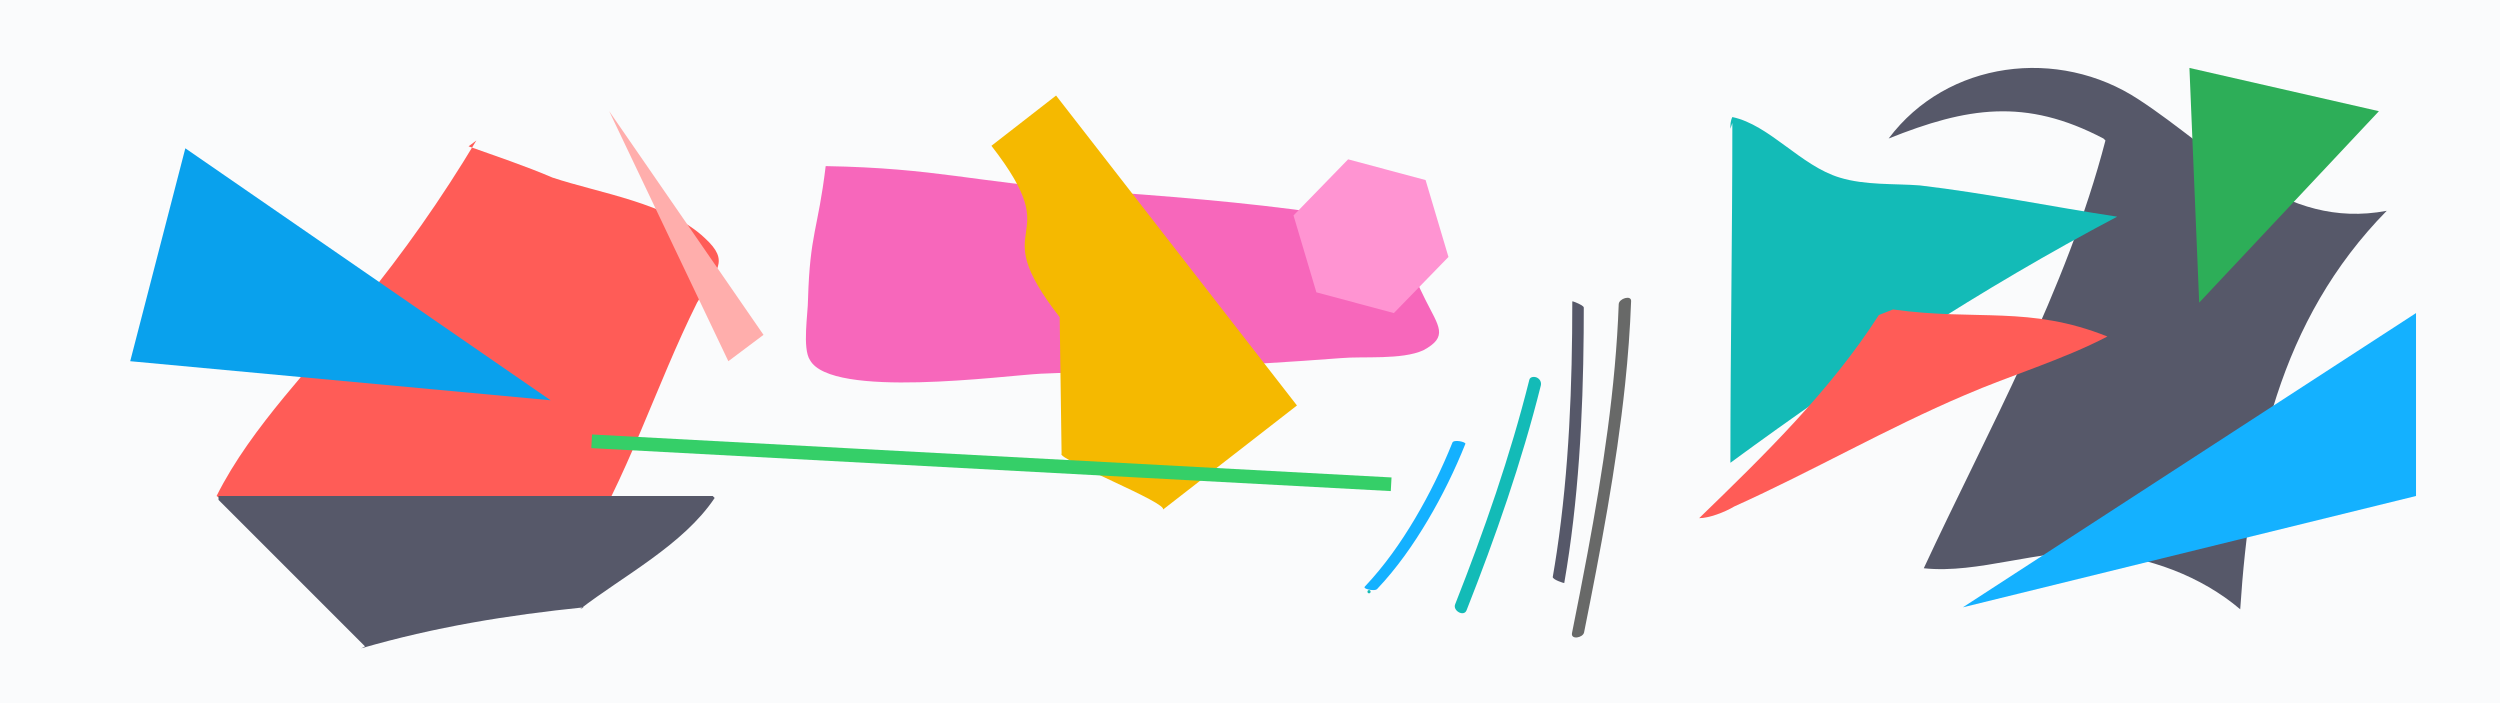
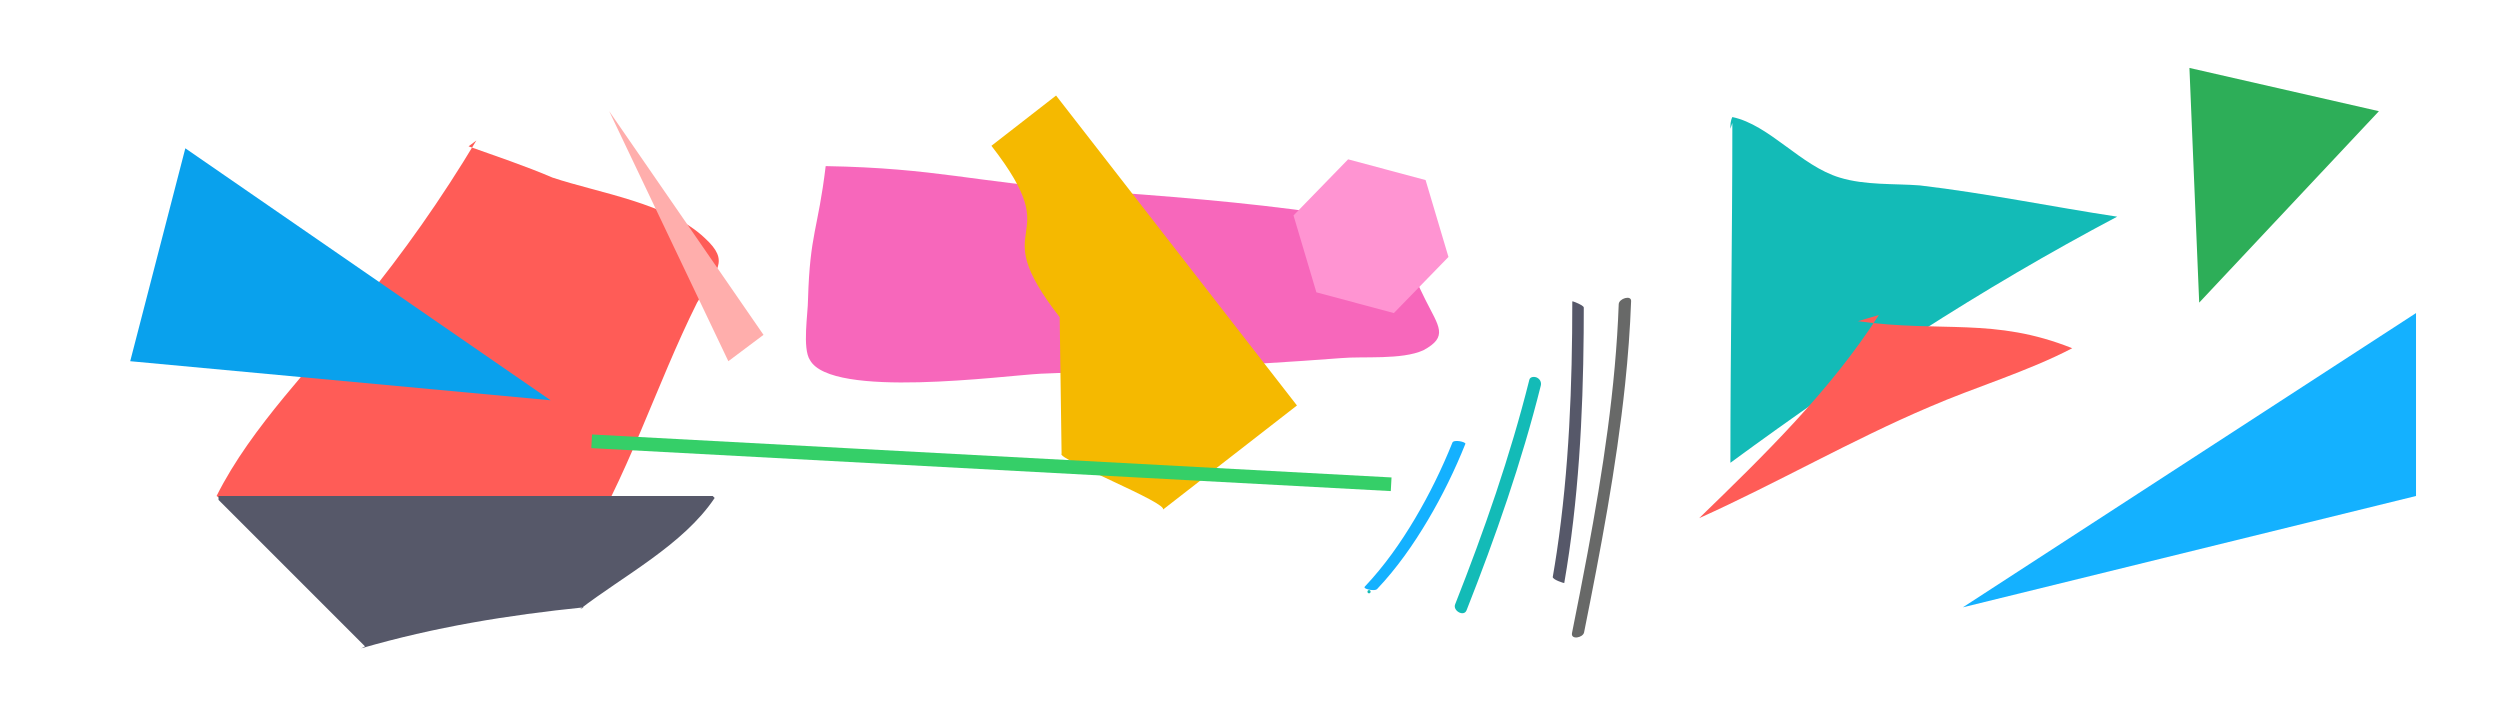
<svg xmlns="http://www.w3.org/2000/svg" version="1.1" id="Layer_1" x="0px" y="0px" width="3840px" height="1080px" viewBox="0 0 3840 1080" enable-background="new 0 0 3840 1080" xml:space="preserve">
-   <rect fill="#FAFBFC" width="3840" height="1080" />
  <rect x="-400" y="1289.894" fill="#565869" width="200" height="200" />
  <rect x="-200" y="1289.894" fill="#FF5C57" width="200" height="200" />
  <rect y="1289.894" fill="#2DAE58" width="200" height="200" />
  <rect x="200" y="1289.894" fill="#CF9C00" width="200" height="200" />
  <rect x="-400" y="1489.894" fill="#75798F" width="200" height="200" />
  <rect x="-200" y="1489.894" fill="#FFAEAC" width="200" height="200" />
-   <rect y="1489.894" fill="#35CF68" width="200" height="200" />
  <rect x="200" y="1489.894" fill="#F5B900" width="200" height="200" />
-   <rect x="400" y="1289.894" fill="#09A1ED" width="200" height="200" />
  <rect x="600" y="1289.894" fill="#F767BB" width="200" height="200" />
  <rect x="800" y="1289.894" fill="#13BBB7" width="200" height="200" />
-   <rect x="1000" y="1289.894" fill="#FAFBF9" width="200" height="200" />
  <rect x="400" y="1489.894" fill="#14B1FF" width="200" height="200" />
  <rect x="600" y="1489.894" fill="#FF94D2" width="200" height="200" />
  <rect x="800" y="1489.894" fill="#13BBB7" width="200" height="200" />
  <rect x="1000" y="1489.894" fill="#FFFFFF" width="200" height="200" />
  <rect x="1201.757" y="1289.894" fill="#FAFBFC" width="200" height="200" />
  <rect x="1201.757" y="1489.894" fill="#686968" width="200" height="200" />
  <rect x="1401.757" y="1289.894" fill="#686968" width="100" height="400" />
  <g>
    <path fill="#FF5C57" d="M731.7,215.787c-54.005,90.009-111.011,171.017-177.018,252.025   c-72.007,93.009-168.017,186.019-222.022,294.029c90.009,63.006,249.025,78.008,354.035,99.01   c45.005,9.001,117.012,36.004,162.016,27.003c33.003-6.001,18.002,0,39.004-33.003c75.008-117.012,120.012-264.026,183.018-390.039   c30.003-51.005,51.005-63.006,12.001-99.01c-57.006-54.005-162.016-69.007-234.023-93.009   c-42.004-18.002-87.009-33.003-129.013-48.005" />
  </g>
  <g>
    <path fill="#F767BB" d="M1268.254,255.142c-12.001,99.01-24.152,102.87-27.152,204.88c0,21.002-9.001,75.008,3,93.009   c33.003,60.006,297.03,24.002,354.035,21.002c153.015-6.001,306.031-12.001,462.046-24.002c33.003-3,93.01,3,126.013-12.001   c39.004-21.002,24.002-36.004,3-78.008c-18.002-36.004-39.004-90.009-72.007-111.011c-24.002-18.002-57.006-18.002-84.008-21.002   c-123.012-18.002-246.025-27.003-369.037-36.004C1496.127,280.005,1439.271,258.143,1268.254,255.142" />
  </g>
  <g>
    <g>
      <path fill="#14B1FF" d="M2230.898,679.863c-16.137,40.231-35.291,79.259-57.38,116.557    c-22.097,37.311-47.346,73.106-77.195,104.648c-2.473,2.613,5.444,4.409,6.567,4.62c3.099,0.581,9.902,1.659,12.461-1.045    c30.265-31.981,55.67-68.303,78.069-106.124c22.102-37.32,41.237-76.465,57.383-116.716    C2252.004,678.811,2233.04,674.525,2230.898,679.863L2230.898,679.863z" />
    </g>
  </g>
  <g>
    <g>
      <path fill="#13BBB7" d="M2102.837,911.356c3.224,0,3.224-5,0-5S2099.613,911.356,2102.837,911.356L2102.837,911.356z" />
    </g>
  </g>
  <g>
    <g>
      <path fill="#13BBB7" d="M2349.072,583.303c-29.479,117.69-69.518,232.256-114.011,345.034    c-3.838,9.729,13.405,19.627,17.582,9.041c44.493-112.778,84.532-227.345,114.011-345.034c1.266-5.055-1.083-9.866-5.766-12.277    C2357.266,578.202,2350.334,578.266,2349.072,583.303L2349.072,583.303z" />
    </g>
  </g>
  <g>
    <g>
      <path fill="#686968" d="M2486.359,467.191c-4.674,128.717-24.433,256.337-47.967,382.792    c-7.603,40.852-15.653,81.618-23.8,122.364c-2.179,10.897,16.887,7.369,18.555-0.97c25.248-126.264,49.469-252.936,63.005-381.083    c4.489-42.503,7.691-85.149,9.242-127.862C2505.746,452.74,2486.676,458.479,2486.359,467.191L2486.359,467.191z" />
    </g>
  </g>
  <g>
    <g>
      <path fill="#565869" d="M2415.05,463.098c-0.025,128.713-4.874,257.809-23.894,385.26c-1.883,12.618-3.93,25.212-6.109,37.782    c-0.709,4.095,17.563,9.866,17.639,9.428c21.989-126.896,28.734-255.904,29.845-384.516c0.111-12.842,0.155-25.684,0.158-38.526    c0-2.471-6.372-5.245-8.055-6.144C2424.223,466.162,2415.051,461.952,2415.05,463.098L2415.05,463.098z" />
    </g>
  </g>
  <g>
    <path fill="#F5B900" d="M1522.818,223.952c121.519,156.349-14.816,109.27,104.861,263.25l2.919,209.702   c-9.476,7.365,167.276,76.891,155.431,86.097c68.699-53.395,137.398-106.789,206.096-160.184l-1.841-2.369   c-121.519-156.349-244.879-315.067-368.239-473.785l0.267-0.042C1589.148,172.398,1555.983,198.175,1522.818,223.952" />
  </g>
  <g>
    <path fill="#565869" d="M896.717,932.858c-117.012,12.001-228.023,30.003-342.034,63.006l6.001-3   c-75.008-75.008-150.015-150.015-225.022-225.023v-6.001c252.025,0,504.05,0,759.076,0l3,3   c-48.005,72.007-141.014,120.012-207.021,171.017" />
  </g>
  <polygon fill="#09A1ED" points="284.656,227.788 200,554.821 845.712,614.827 " />
  <polygon fill="#FFAEAC" points="935.721,170.782 1118.739,554.821 1172.744,514.317 " />
  <line fill="none" stroke="#35CF68" stroke-width="21" stroke-miterlimit="10" x1="908.818" y1="677.833" x2="2136.818" y2="743.839" />
  <polygon fill="#FF94D2" points="2140.961,480.883 2021.961,449.009 1986.838,330.928 2070.715,244.72 2189.714,276.594   2224.837,394.675 " />
  <g>
-     <path fill="#565869" d="M3233.95,215.787c-60.006,231.023-180.018,444.044-279.028,657.066   c84.008,9.001,177.018-30.003,264.026-24.002c81.008,6.001,162.016,36.004,222.022,87.009   c15.001-228.023,60.006-444.044,225.022-612.061c-159.016,30.003-261.026-93.009-381.038-171.017   c-123.012-81.008-294.029-60.006-384.038,60.006c120.012-48.005,210.021-63.006,330.033,0" />
-   </g>
+     </g>
  <g>
    <path fill="#13BBB7" d="M2660.893,188.784c0,174.017-3,348.035-3,522.052c192.019-141.014,384.039-267.027,594.06-378.038   c-99.01-15.001-201.02-36.004-303.031-48.005c-39.004-3-84.008,0-123.012-12.001c-60.006-18.002-108.011-81.008-165.016-93.009   c-3,6.001-3,12.001-3,18.002" />
  </g>
  <g>
-     <path fill="#FF5C57" d="M2885.916,483.883c-75.008,117.012-177.018,216.022-276.028,312.031c15.001,0,39.004-9.001,54.005-18.002   c120.012-54.005,234.023-120.012,354.035-171.017c69.007-30.003,150.015-54.005,219.022-90.009   c-120.012-48.005-200.271-23.551-329.284-41.553" />
+     <path fill="#FF5C57" d="M2885.916,483.883c-75.008,117.012-177.018,216.022-276.028,312.031c120.012-54.005,234.023-120.012,354.035-171.017c69.007-30.003,150.015-54.005,219.022-90.009   c-120.012-48.005-200.271-23.551-329.284-41.553" />
  </g>
  <polygon fill="#14B1FF" points="3014.929,932.858 3710.998,480.883 3710.998,761.841 " />
  <polygon fill="#2DAE58" points="3362.963,104.343 3377.965,464.812 3653.992,170.782 " />
  <g>
    <g>
      <path fill="#FF5C57" d="M2369.864,1469.412c3.224,0,3.224-5,0-5S2366.64,1469.412,2369.864,1469.412L2369.864,1469.412z" />
    </g>
  </g>
</svg>